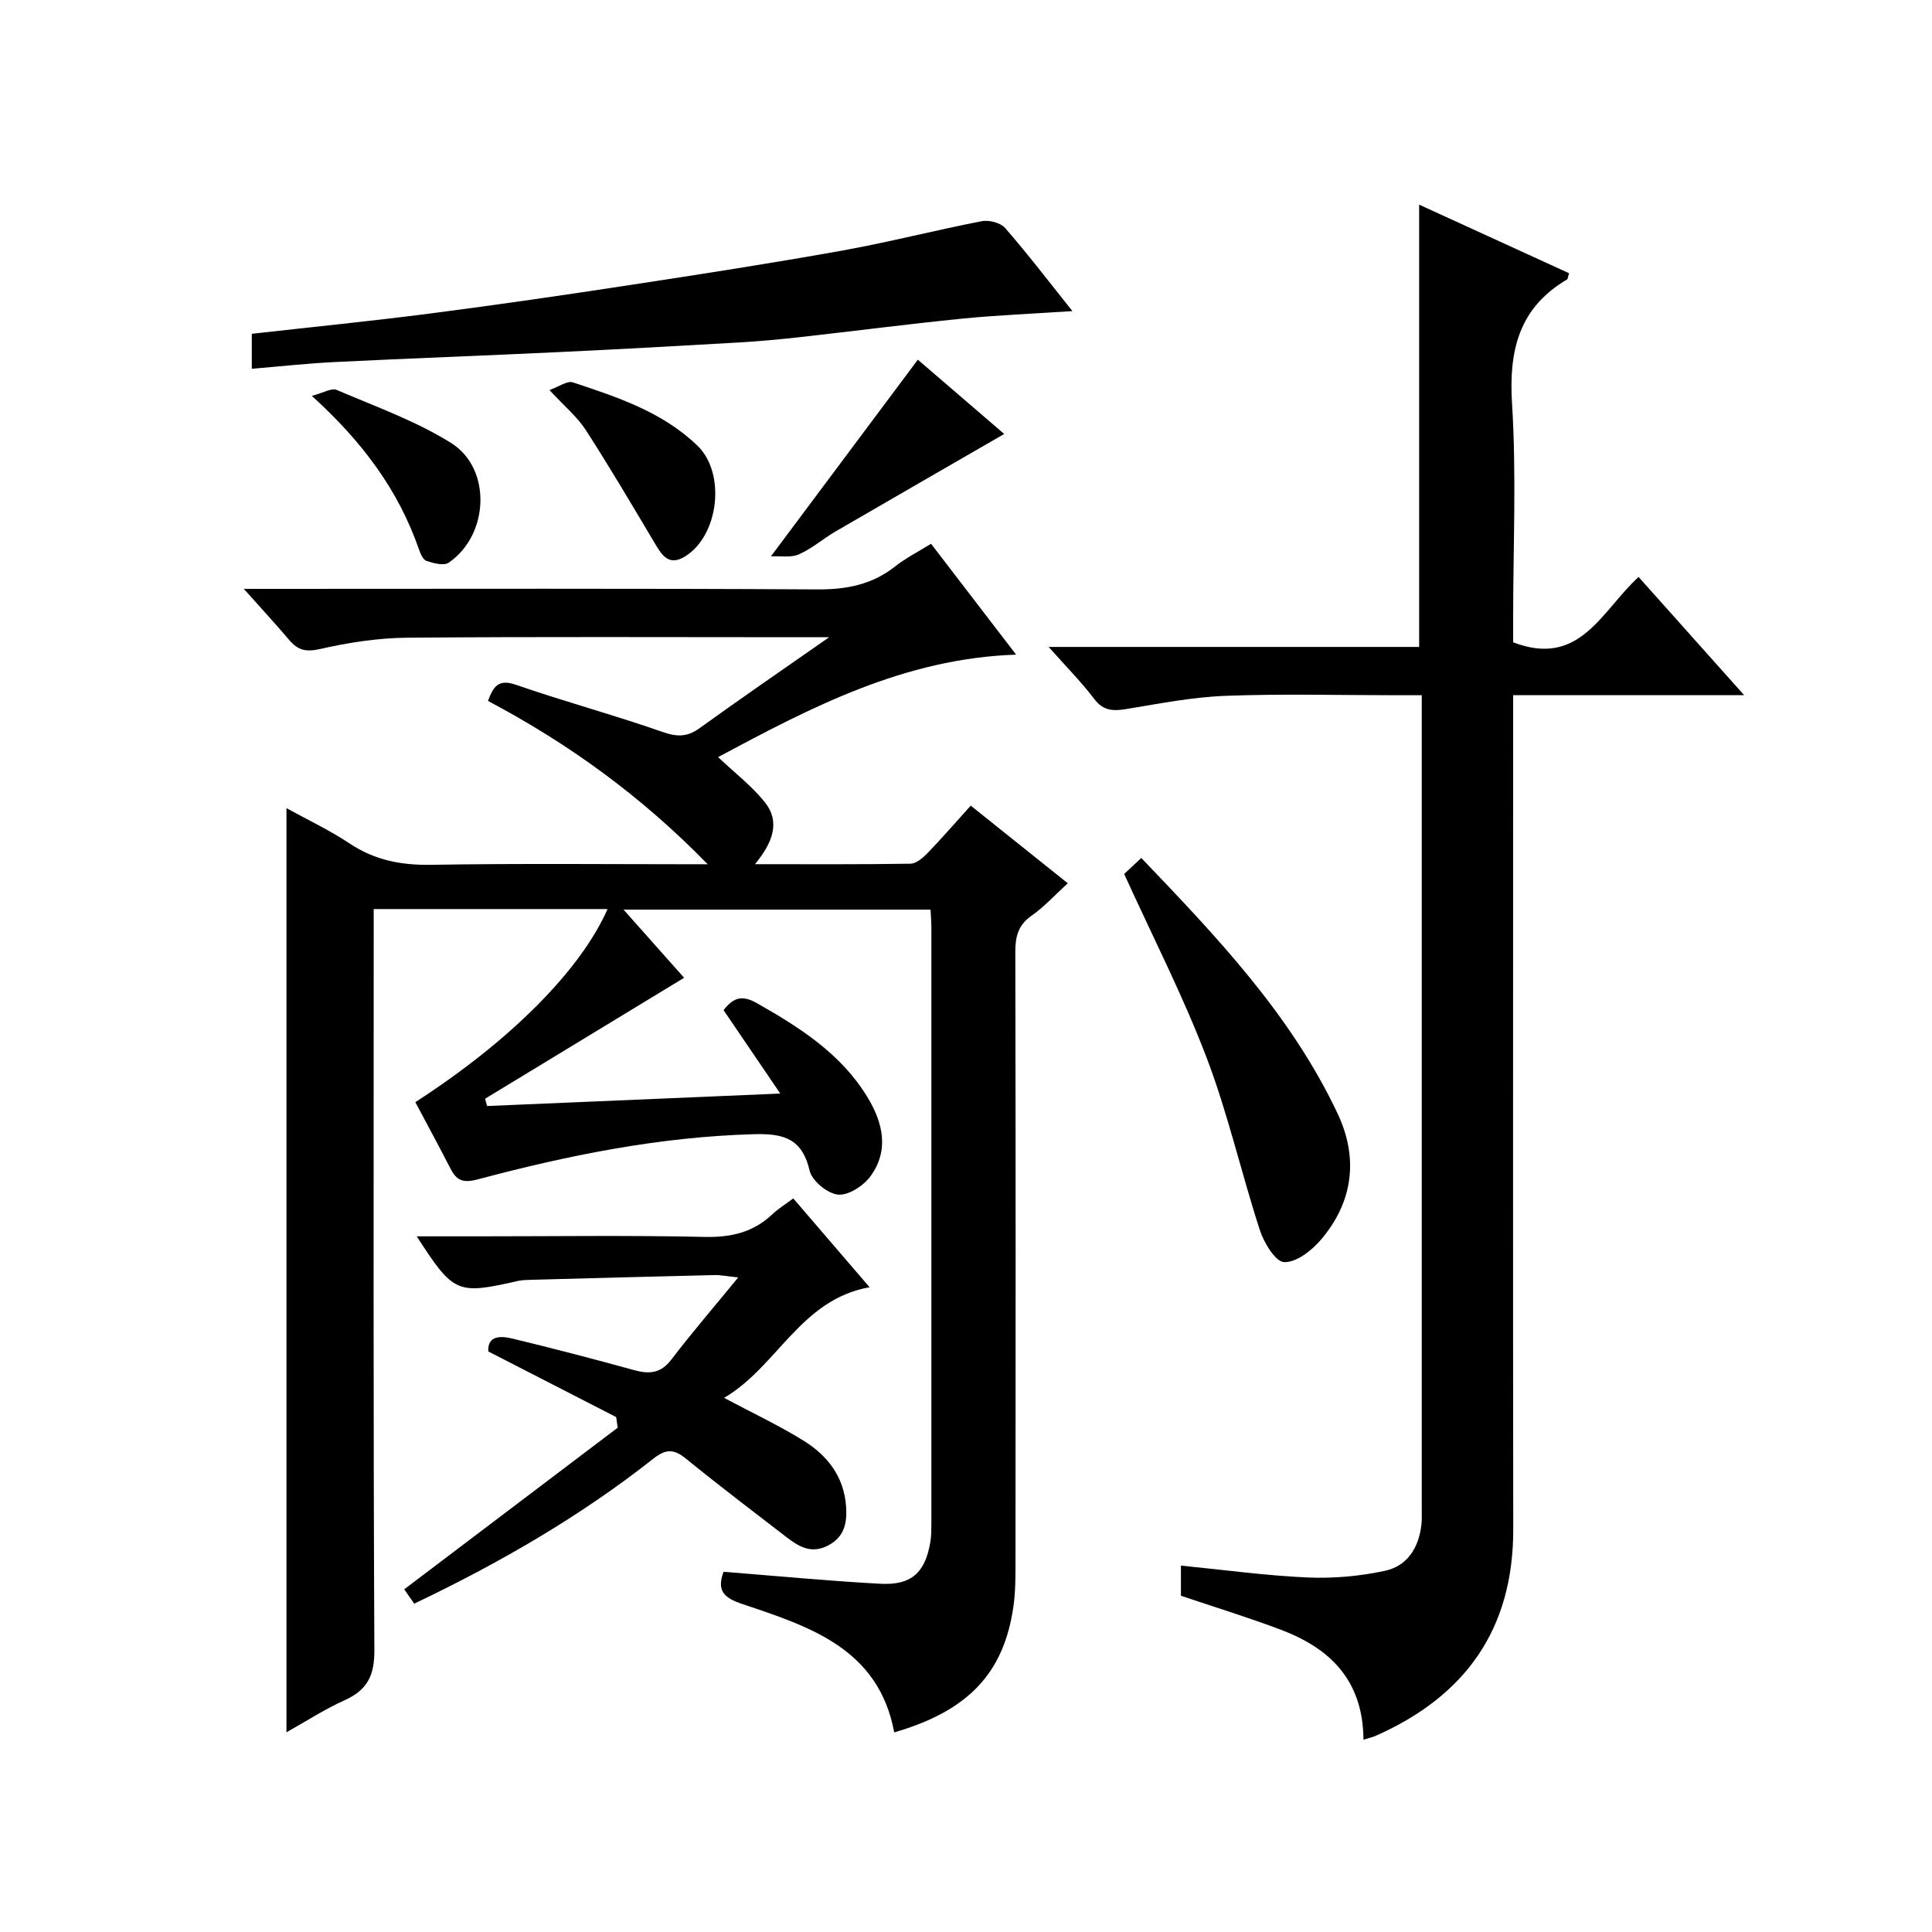
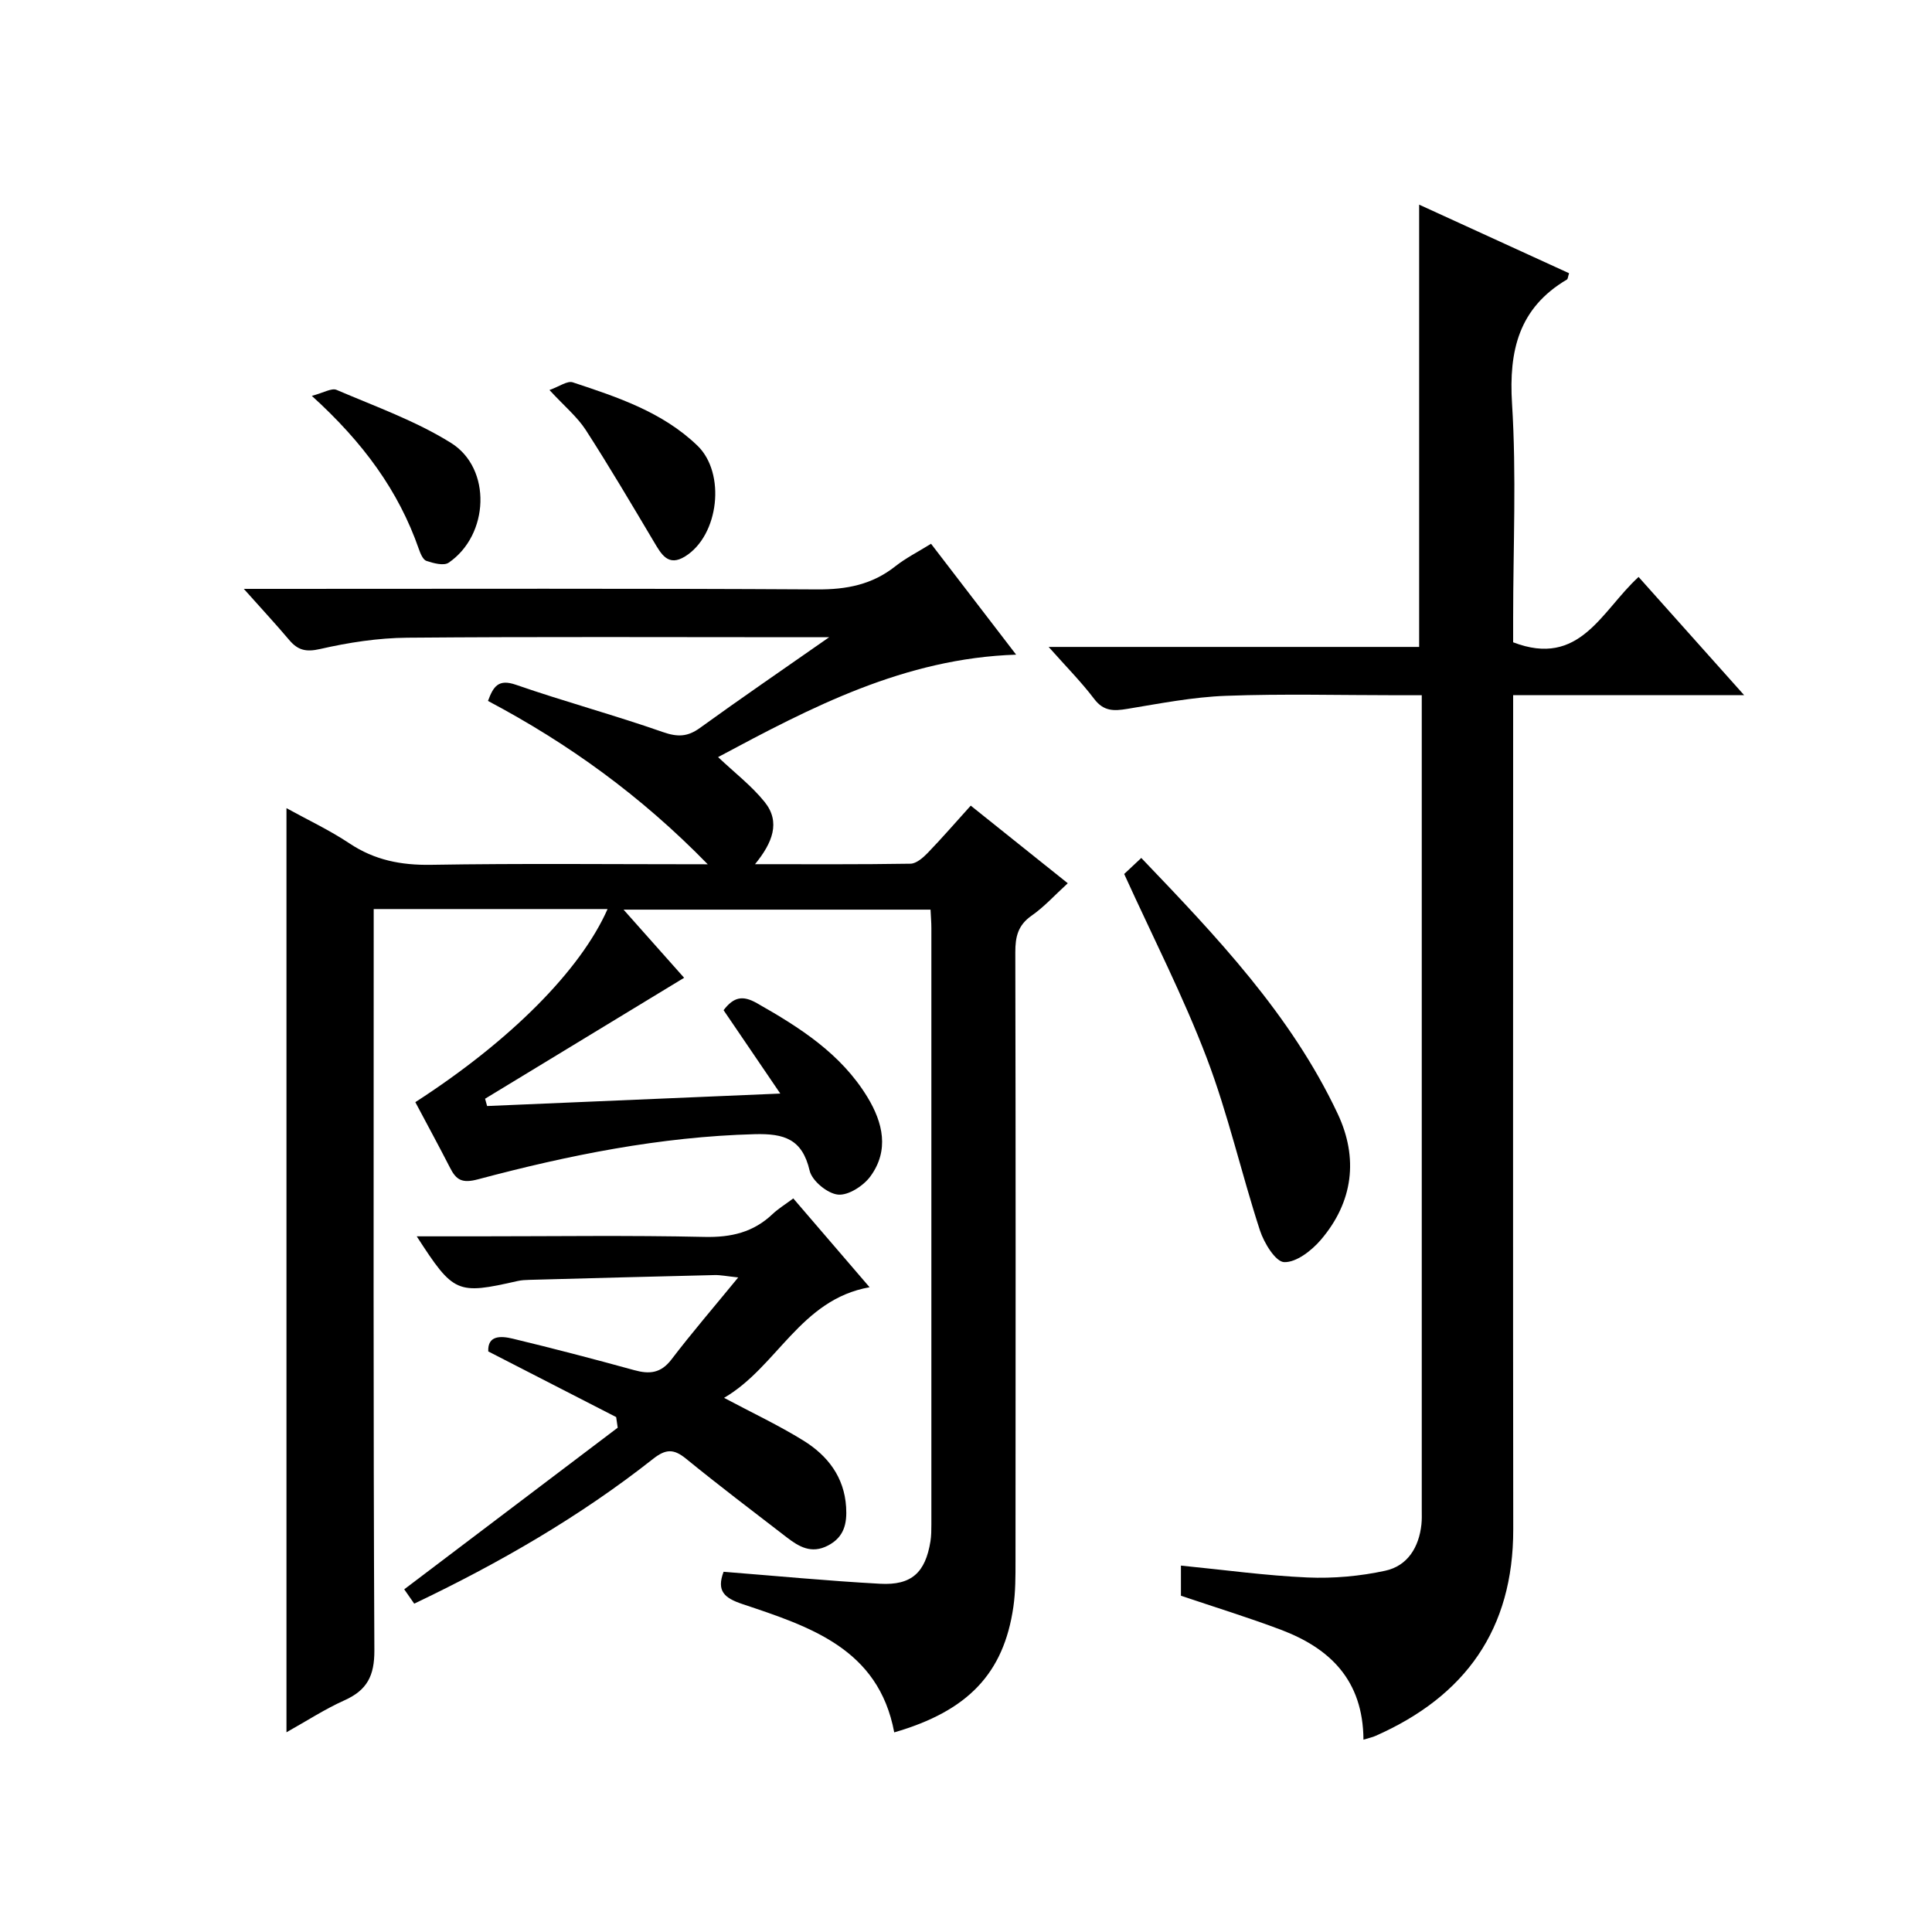
<svg xmlns="http://www.w3.org/2000/svg" version="1.1" id="ZDIC" x="0px" y="0px" viewBox="0 0 400 400" style="enable-background:new 0 0 400 400;" xml:space="preserve">
  <g>
    <path d="M85.99,228.19c19.64-12.68,34.19-27.28,39.8-39.98c-16.01,0-31.9,0-48.42,0c0,2.1,0,4.05,0,6c0,49.17-0.1,98.34,0.14,147.5   c0.02,5.24-1.51,8.22-6.17,10.31c-4.04,1.81-7.8,4.26-12.03,6.63c0-63.89,0-127.25,0-191.33c4.35,2.4,8.91,4.54,13.05,7.3   c5.21,3.47,10.67,4.53,16.89,4.43c18.66-0.31,37.32-0.11,57.28-0.11c-13.85-14.2-28.86-25.01-45.5-33.82c1.12-3,2.15-4.61,5.8-3.34   c10.07,3.49,20.37,6.27,30.43,9.79c3.02,1.05,5.08,1,7.64-0.85c8.42-6.09,16.99-11.96,26.77-18.79c-3.12,0-4.72,0-6.31,0   c-27.01,0-54.02-0.13-81.02,0.1c-6.04,0.05-12.16,0.99-18.06,2.34c-2.98,0.68-4.64,0.23-6.43-1.9c-2.77-3.28-5.7-6.43-9.37-10.55   c2.73,0,4.45,0,6.17,0c37.51,0,75.02-0.11,112.53,0.11c6.09,0.04,11.38-0.98,16.18-4.78c2.18-1.72,4.7-2.99,7.4-4.67   c5.83,7.6,11.48,14.97,17.62,22.96c-23.15,0.76-42.46,10.91-61.71,21.21c3.41,3.23,6.94,5.93,9.65,9.3c3.33,4.15,1.62,8.44-2,12.87   c11.35,0,21.77,0.07,32.19-0.1c1.21-0.02,2.6-1.24,3.56-2.23c2.98-3.09,5.8-6.35,8.91-9.79c6.66,5.33,13.12,10.5,20.09,16.07   c-2.65,2.41-4.85,4.87-7.49,6.71c-2.84,1.98-3.38,4.39-3.37,7.61c0.09,42,0.07,84,0.04,126c0,3.16,0.01,6.36-0.44,9.48   c-1.99,13.81-9.43,21.59-24.67,26c-3.24-17.37-17.52-21.9-31.44-26.57c-3.77-1.26-5.38-2.72-3.89-6.68   c10.8,0.85,21.59,1.89,32.4,2.48c6.54,0.36,9.38-2.33,10.43-8.78c0.18-1.14,0.19-2.32,0.19-3.48c0.01-41.17,0.01-82.34,0-123.5   c0-1.15-0.1-2.29-0.17-3.81c-21.05,0-41.92,0-63.56,0c4.53,5.1,8.75,9.85,12.54,14.11c-13.84,8.41-27.53,16.72-41.21,25.04   c0.14,0.5,0.28,1.01,0.42,1.51c19.92-0.85,39.84-1.69,60.7-2.58c-4.37-6.43-8.08-11.88-11.74-17.26c2.11-2.78,3.99-3.1,6.87-1.47   c8.91,5.05,17.45,10.48,22.92,19.48c3.21,5.28,4.54,11.01,0.61,16.39c-1.44,1.97-4.57,3.99-6.71,3.78   c-2.18-0.21-5.38-2.85-5.87-4.95c-1.53-6.57-5.27-7.72-11.39-7.56c-19.56,0.52-38.53,4.35-57.3,9.35   c-3.24,0.86-4.48,0.16-5.77-2.41C90.83,237.19,88.37,232.69,85.99,228.19z" />
    <path d="M282.29,360.18c-0.08-12.32-6.94-18.91-17.05-22.74c-6.75-2.55-13.66-4.67-20.74-7.06c0-1.86,0-3.94,0-6.24   c8.94,0.88,17.56,2.08,26.21,2.46c5.35,0.23,10.87-0.26,16.1-1.4c4.6-1,6.97-4.84,7.48-9.58c0.11-0.99,0.07-2,0.07-3   c0-54.65,0-109.3,0-163.96c0-1.33,0-2.65,0-4.72c-1.84,0-3.43,0-5.03,0c-11.83,0-23.68-0.32-35.49,0.12   c-6.85,0.25-13.67,1.59-20.47,2.71c-2.77,0.46-4.87,0.51-6.81-2.04c-2.67-3.52-5.8-6.68-9.45-10.79c26.27,0,51.48,0,76.71,0   c0-30.75,0-61,0-91.57c10.23,4.68,20.65,9.45,31.04,14.2c-0.24,0.75-0.25,1.19-0.44,1.3c-9.93,5.87-12.06,14.65-11.37,25.7   c0.93,14.77,0.23,29.64,0.23,44.47c0,1.79,0,3.58,0,4.94c13.84,5.31,18.23-6.44,25.97-13.53c7.05,7.9,14.05,15.73,21.86,24.48   c-8.84,0-16.57,0-24.29,0c-7.64,0-15.27,0-23.54,0c0,2.35,0,4.29,0,6.23c0,55.49-0.05,110.97,0.02,166.46   c0.03,20.71-9.93,34.58-28.52,42.78C284.22,359.66,283.59,359.78,282.29,360.18z" />
    <path d="M85.76,332.02c-0.88-1.26-1.69-2.43-2.07-2.97c14.88-11.27,29.54-22.37,44.2-33.46c-0.11-0.73-0.21-1.47-0.32-2.2   c-8.72-4.48-17.44-8.95-26.48-13.59c-0.16-3.35,2.59-3.24,5.04-2.65c8.44,2.03,16.84,4.23,25.2,6.53c3.15,0.87,5.5,0.64,7.68-2.21   c4.21-5.52,8.75-10.79,13.83-16.99c-2.46-0.26-3.67-0.52-4.88-0.49c-12.78,0.3-25.55,0.64-38.32,0.99   c-0.83,0.02-1.67,0.06-2.47,0.24c-12.57,2.85-13.24,2.58-20.89-9.25c4.43,0,8.52,0,12.61,0c15.67,0,31.34-0.23,47,0.12   c5.5,0.12,10.08-0.95,14.06-4.73c1.18-1.12,2.61-1.98,4.29-3.24c5.35,6.23,10.5,12.23,15.8,18.39   c-14.31,2.52-19.1,16.47-30.13,22.9c5.82,3.1,11.32,5.68,16.45,8.86c4.98,3.09,8.43,7.51,8.82,13.75c0.21,3.38-0.38,6.21-3.76,7.97   c-3.43,1.79-6.03,0.23-8.56-1.72c-6.99-5.38-14.01-10.71-20.85-16.28c-2.52-2.05-4.17-2.02-6.79,0.05   C120.04,314.01,103.41,323.6,85.76,332.02z" />
-     <path d="M222.03,64.41c-8.08,0.54-15.48,0.83-22.83,1.56c-11.12,1.11-22.2,2.56-33.31,3.8c-4.26,0.48-8.54,0.88-12.82,1.13   c-12.55,0.73-25.09,1.42-37.65,2.01c-15.38,0.73-30.77,1.29-46.15,2.05c-5.58,0.27-11.14,0.89-17.14,1.39c0-2.76,0-4.8,0-7.24   c12.38-1.4,24.79-2.63,37.14-4.23c13.84-1.79,27.64-3.8,41.44-5.91c14.59-2.23,29.18-4.49,43.71-7.1   c9.67-1.74,19.22-4.21,28.87-6.08c1.5-0.29,3.88,0.34,4.83,1.44C212.82,52.62,217.16,58.31,222.03,64.41z" />
    <path d="M232.75,180.95c0.78-0.73,1.97-1.85,3.54-3.32c15.6,16.3,30.99,32.44,40.65,52.93c4.35,9.22,3.22,18.3-3.48,26.14   c-1.9,2.22-5.08,4.7-7.59,4.61c-1.79-0.07-4.17-3.98-5.02-6.59c-3.86-11.85-6.6-24.11-11.03-35.73   C244.98,206.28,238.73,194.1,232.75,180.95z" />
-     <path d="M159.61,115.19c10.63-14.23,20.36-27.24,30.42-40.72c5.36,4.61,11.71,10.08,17.88,15.38   c-11.8,6.82-23.36,13.46-34.88,20.16c-2.58,1.5-4.89,3.55-7.6,4.75C163.8,115.5,161.64,115.09,159.61,115.19z" />
    <path d="M113.76,80.75c2.02-0.71,3.7-1.97,4.83-1.59c9.24,3.06,18.56,6.13,25.8,13.1c5.92,5.7,4.48,18.57-2.53,22.93   c-3.53,2.2-4.94-0.44-6.47-3.01c-4.63-7.78-9.23-15.59-14.14-23.2C119.46,86.25,116.82,84.07,113.76,80.75z" />
    <path d="M64.56,81.96c2.44-0.64,4.1-1.68,5.12-1.24c8,3.43,16.35,6.4,23.68,10.97c8.52,5.31,7.91,19.09-0.47,24.81   c-1.01,0.69-3.15,0.11-4.6-0.37c-0.72-0.24-1.25-1.53-1.57-2.45C82.51,101.6,75.21,91.63,64.56,81.96z" />
  </g>
</svg>